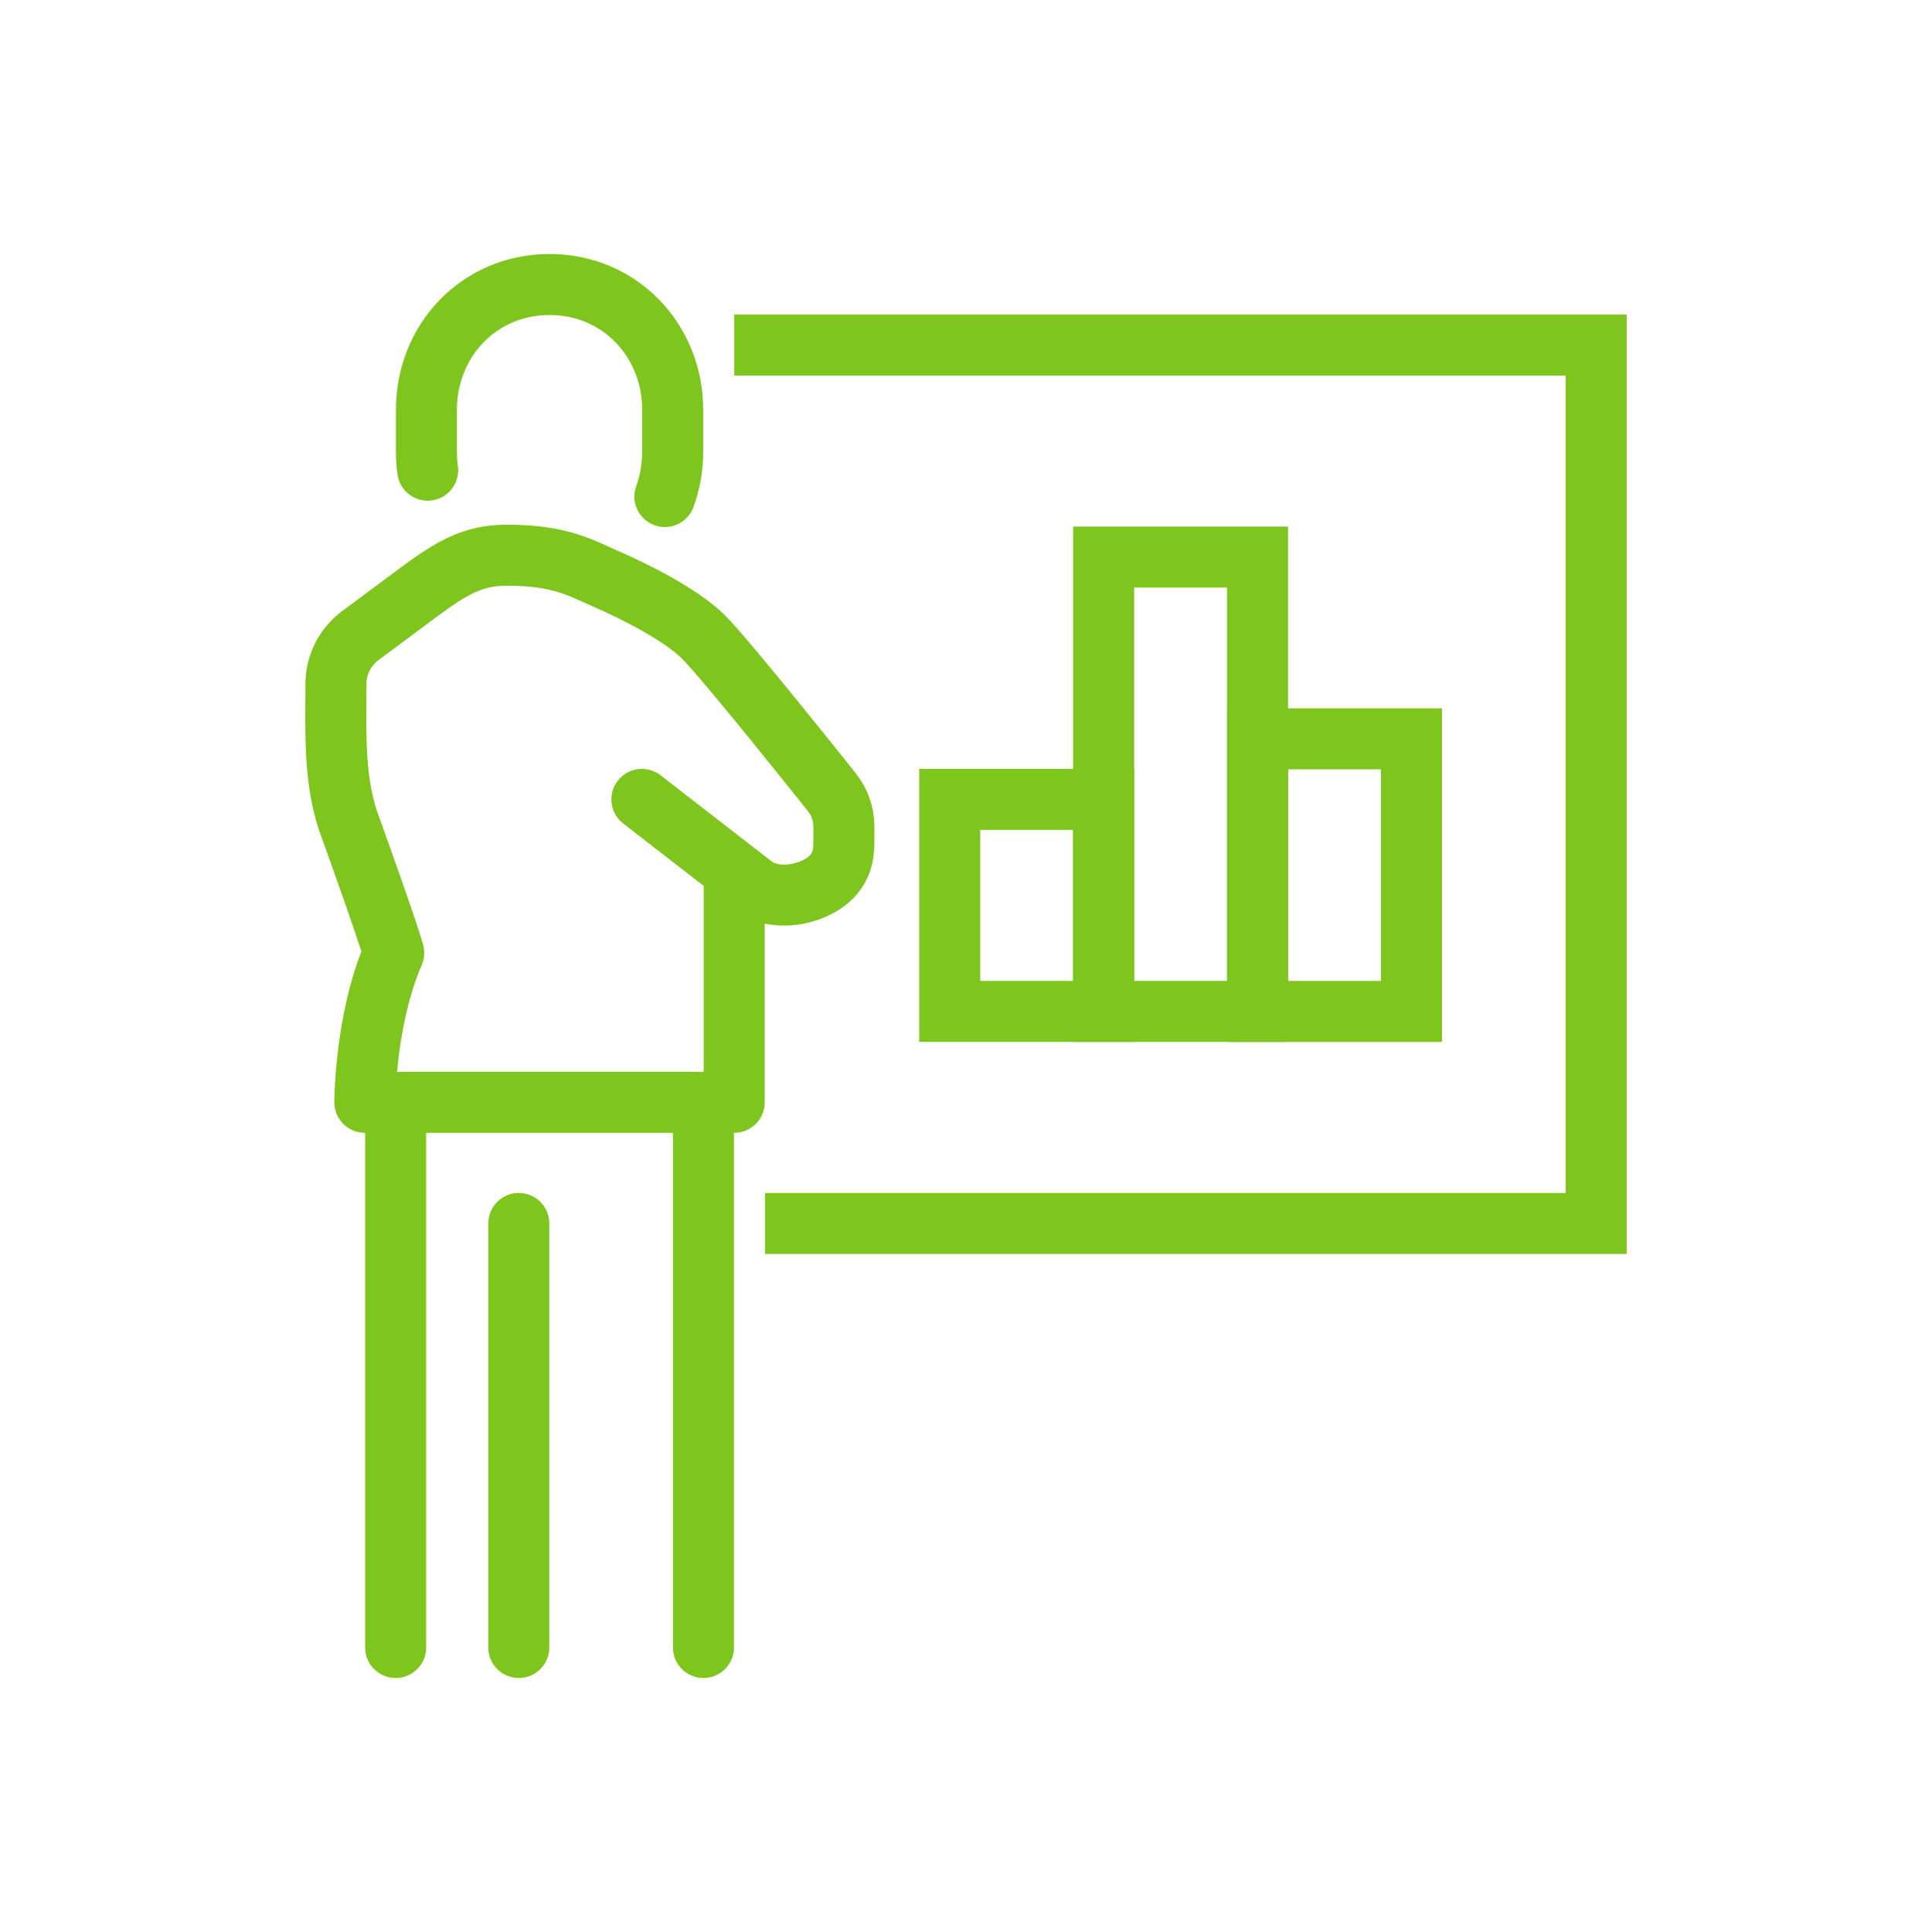
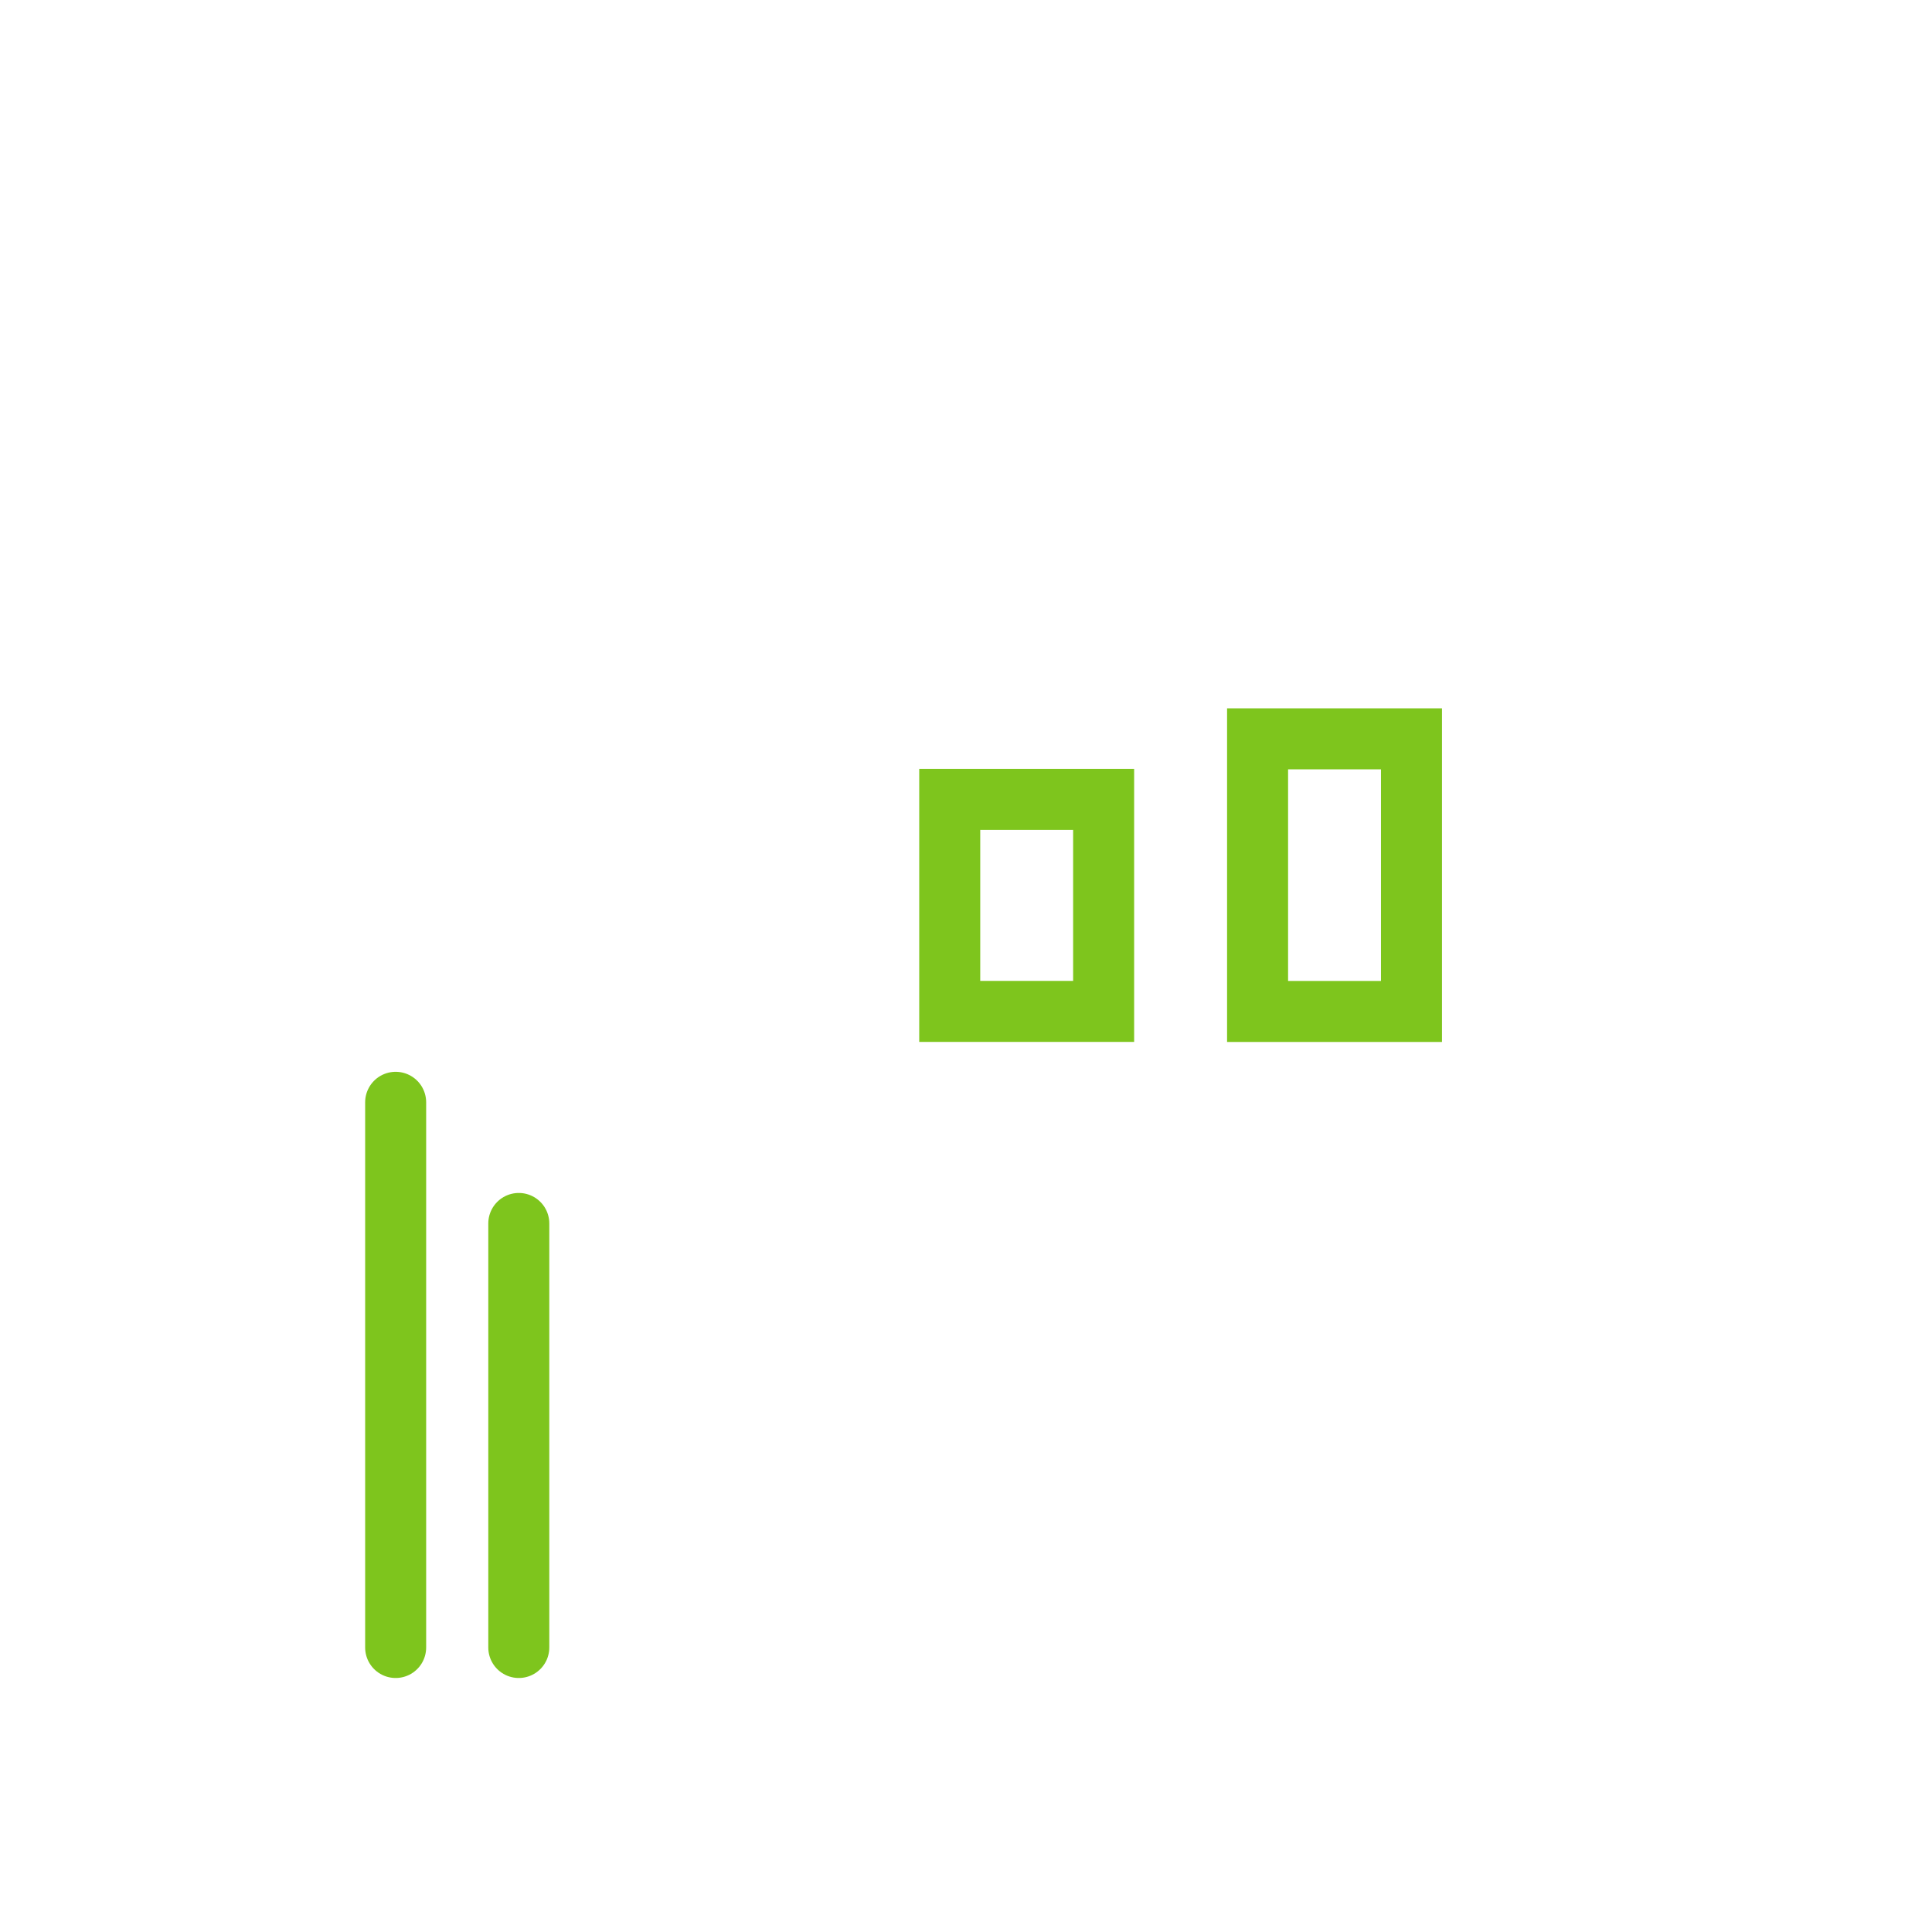
<svg xmlns="http://www.w3.org/2000/svg" version="1.1" width="38px" height="38px" viewBox="0 0 38.0 38.0">
  <defs>
    <clipPath id="i0">
      <path d="M26,0 L26,28 L0,28 L0,0 L26,0 Z" />
    </clipPath>
  </defs>
  <g transform="translate(6.0 5.0)">
    <g transform="translate(0.605 5.92)">
-       <path d="M6.02,4.803 L8.217,6.506 C8.667,6.833 9.331,6.659 9.642,6.422 C9.952,6.184 9.993,5.904 9.993,5.622 L9.993,5.338 C9.993,5.088 9.907,4.846 9.748,4.652 C9.748,4.652 7.68,2.05 7.224,1.601 C6.768,1.153 5.846,0.698 5.331,0.474 C4.816,0.25 4.418,0 3.36,0 C2.69,0 2.263,0.259 1.619,0.736 L0.485,1.579 C0.182,1.804 0.003,2.156 0.003,2.53 C0.003,3.433 -0.044,4.331 0.23,5.193 C0.23,5.193 1.012,7.356 1.139,7.823 C0.571,9.135 0.571,10.761 0.571,10.761 L7.836,10.761 L7.836,6.211" stroke="#7EC51D" stroke-width="1.2" fill="none" stroke-linecap="round" stroke-linejoin="round" />
-     </g>
+       </g>
    <g transform="translate(2.387 0.596)">
-       <path d="M4.69,4.17 C4.79,3.896 4.844,3.599 4.844,3.287 L4.844,2.465 C4.844,1.104 3.808,0 2.422,0 C1.035,0 0,1.104 0,2.465 L0,3.287 C0,3.411 0.008,3.533 0.025,3.652" stroke="#7EC51D" stroke-width="1.2" fill="none" stroke-linecap="round" stroke-miterlimit="10" />
-     </g>
+       </g>
    <g transform="translate(1.479 16.681)">
      <path d="M0.303,0 L0.303,10.723" stroke="#7EC51D" stroke-width="1.2" fill="none" stroke-linecap="round" stroke-miterlimit="10" />
    </g>
    <g transform="translate(3.901 19.064)">
      <path d="M0.303,0 L0.303,8.34" stroke="#7EC51D" stroke-width="1.2" fill="none" stroke-linecap="round" stroke-miterlimit="10" />
    </g>
    <g transform="translate(7.533 16.681)">
-       <path d="M0.303,0 L0.303,10.723" stroke="#7EC51D" stroke-width="1.2" fill="none" stroke-linecap="round" stroke-miterlimit="10" />
-     </g>
+       </g>
    <g transform="translate(8.442 1.787)">
-       <path d="M0,0 L16.953,0 L16.953,17.277 L0.605,17.277" stroke="#7EC51D" stroke-width="1.2" fill="none" stroke-miterlimit="10" />
-     </g>
+       </g>
    <g clip-path="url(#i0)">
      <g transform="translate(12.68 10.723)">
        <polygon points="0,4.17 3.027,4.17 3.027,0 0,0 0,4.17 0,4.17" stroke="#7EC51D" stroke-width="1.2" fill="none" stroke-miterlimit="10" />
      </g>
      <g transform="translate(15.707 5.957)">
-         <polygon points="0,8.936 3.027,8.936 3.027,0 0,0 0,8.936 0,8.936" stroke="#7EC51D" stroke-width="1.2" fill="none" stroke-miterlimit="10" />
-       </g>
+         </g>
      <g transform="translate(18.735 9.532)">
        <polygon points="0,5.362 3.027,5.362 3.027,0 0,0 0,5.362 0,5.362" stroke="#7EC51D" stroke-width="1.2" fill="none" stroke-miterlimit="10" />
      </g>
    </g>
  </g>
</svg>